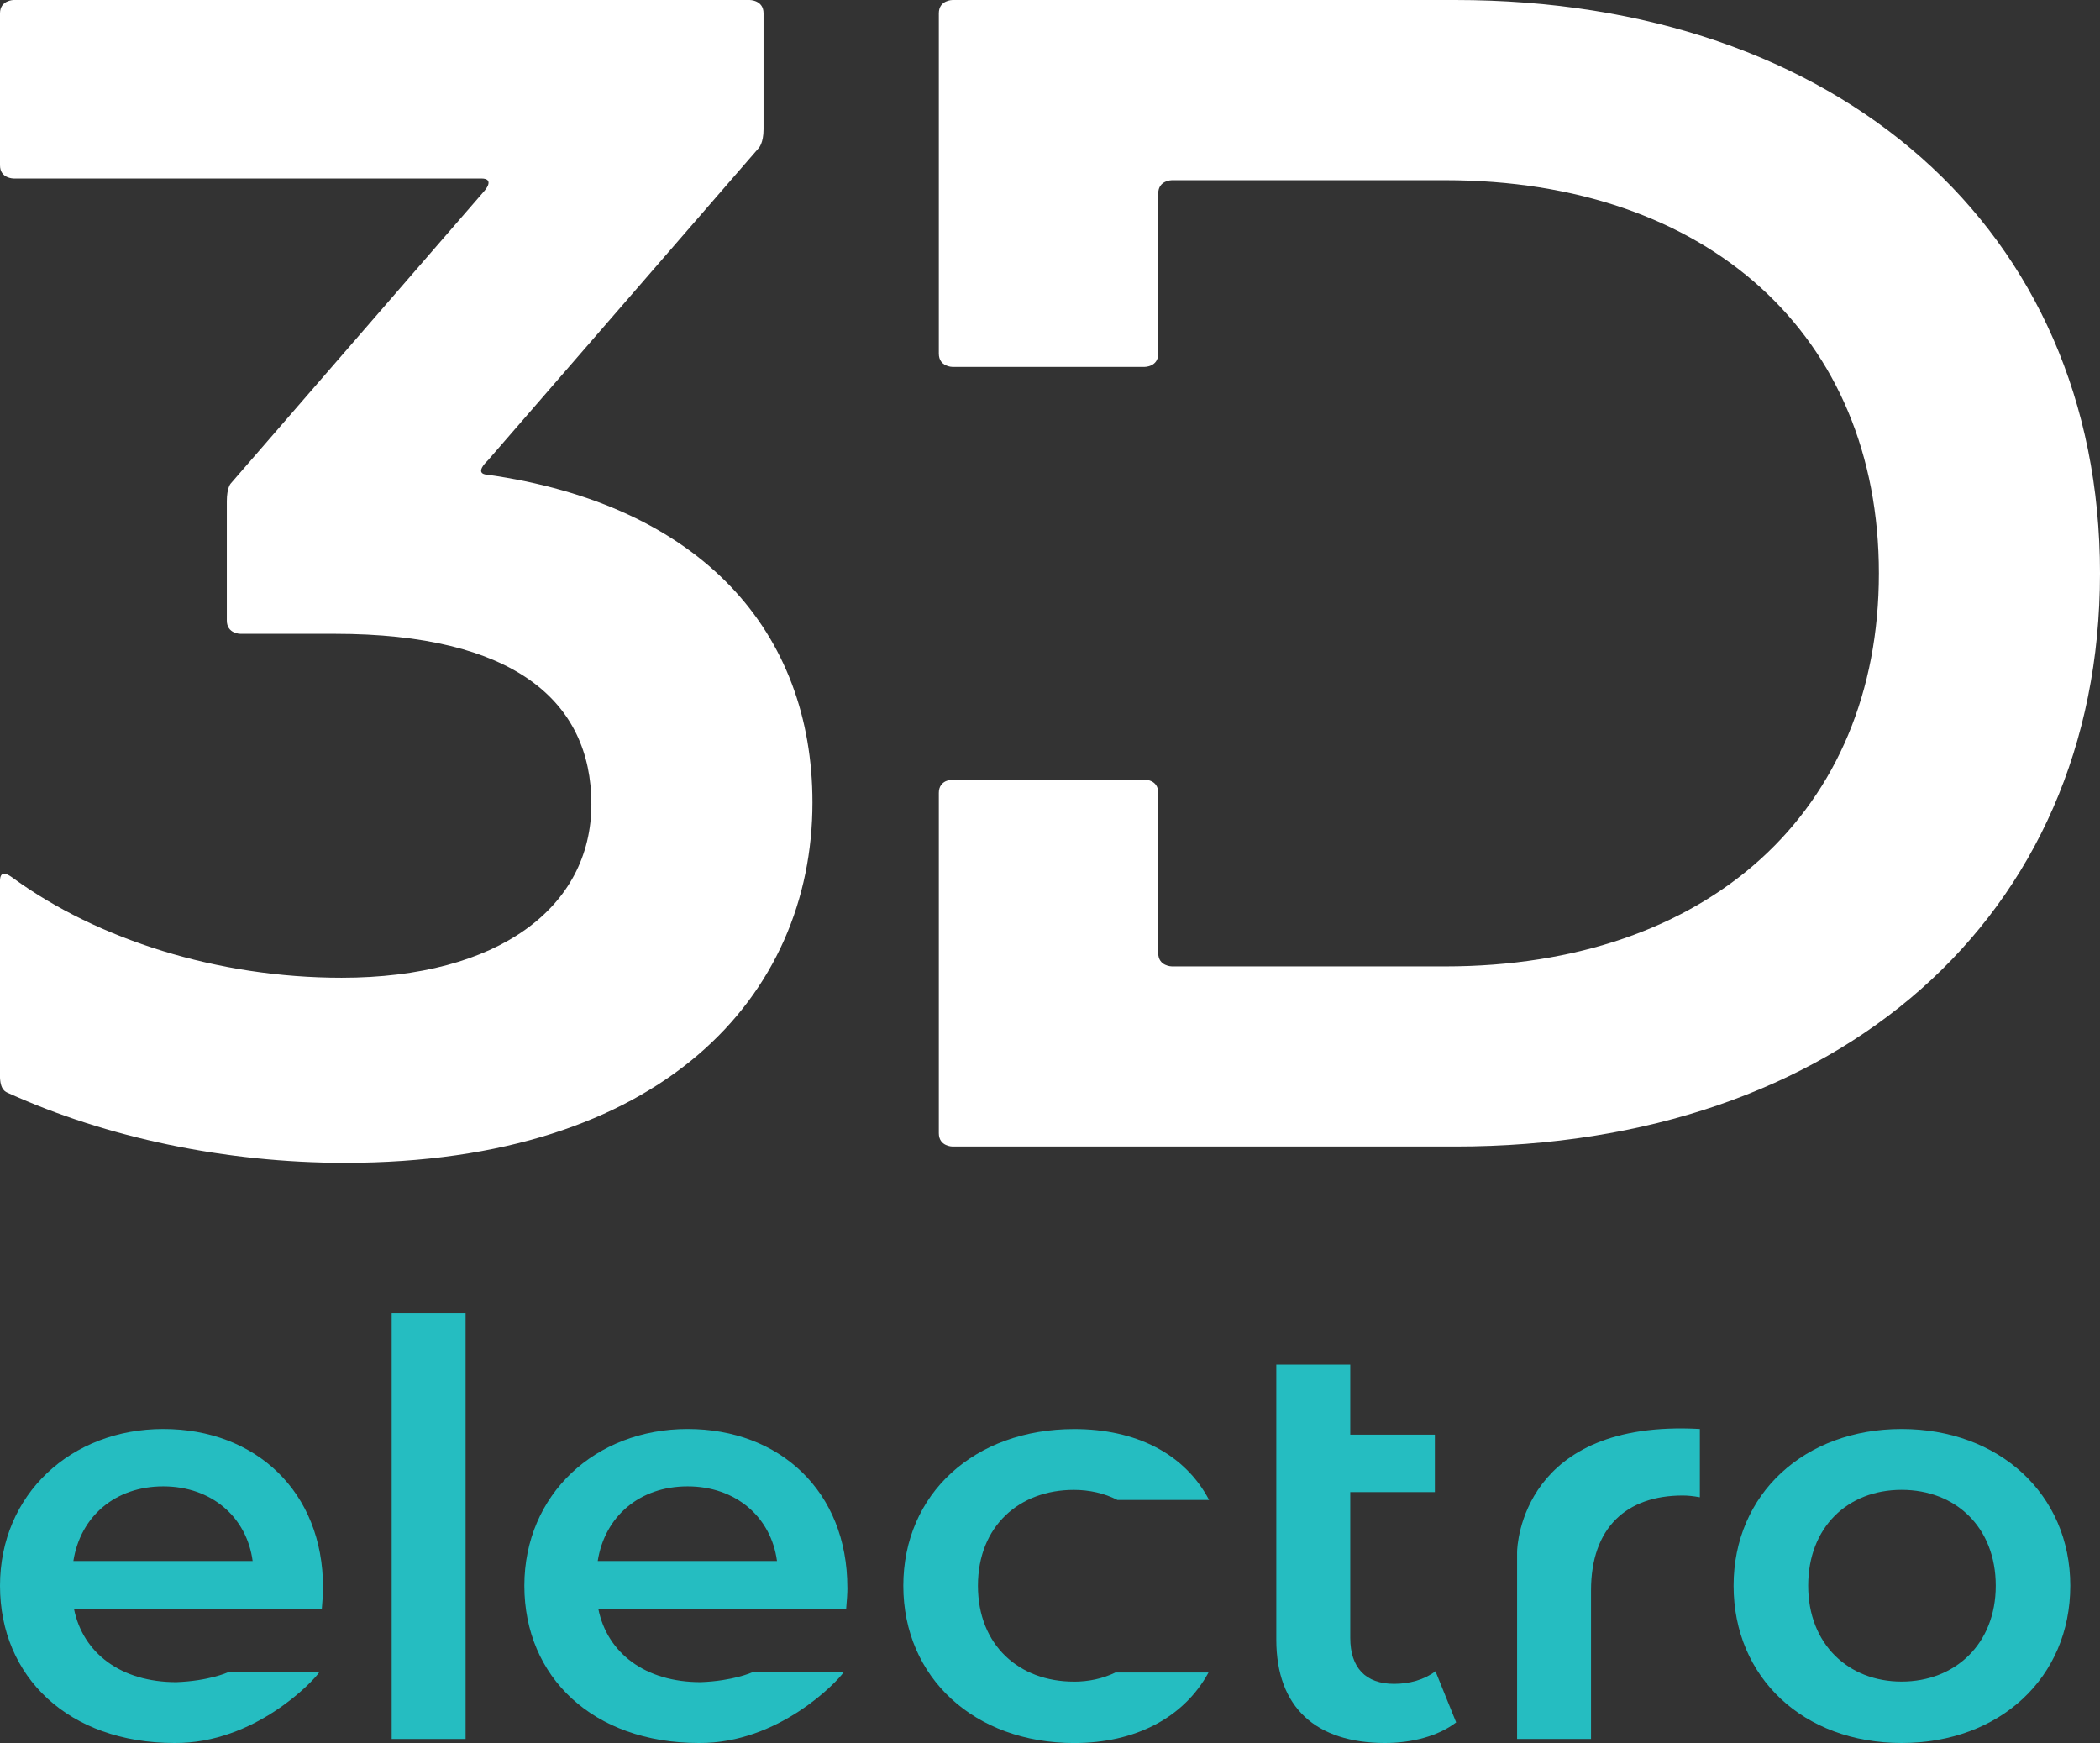
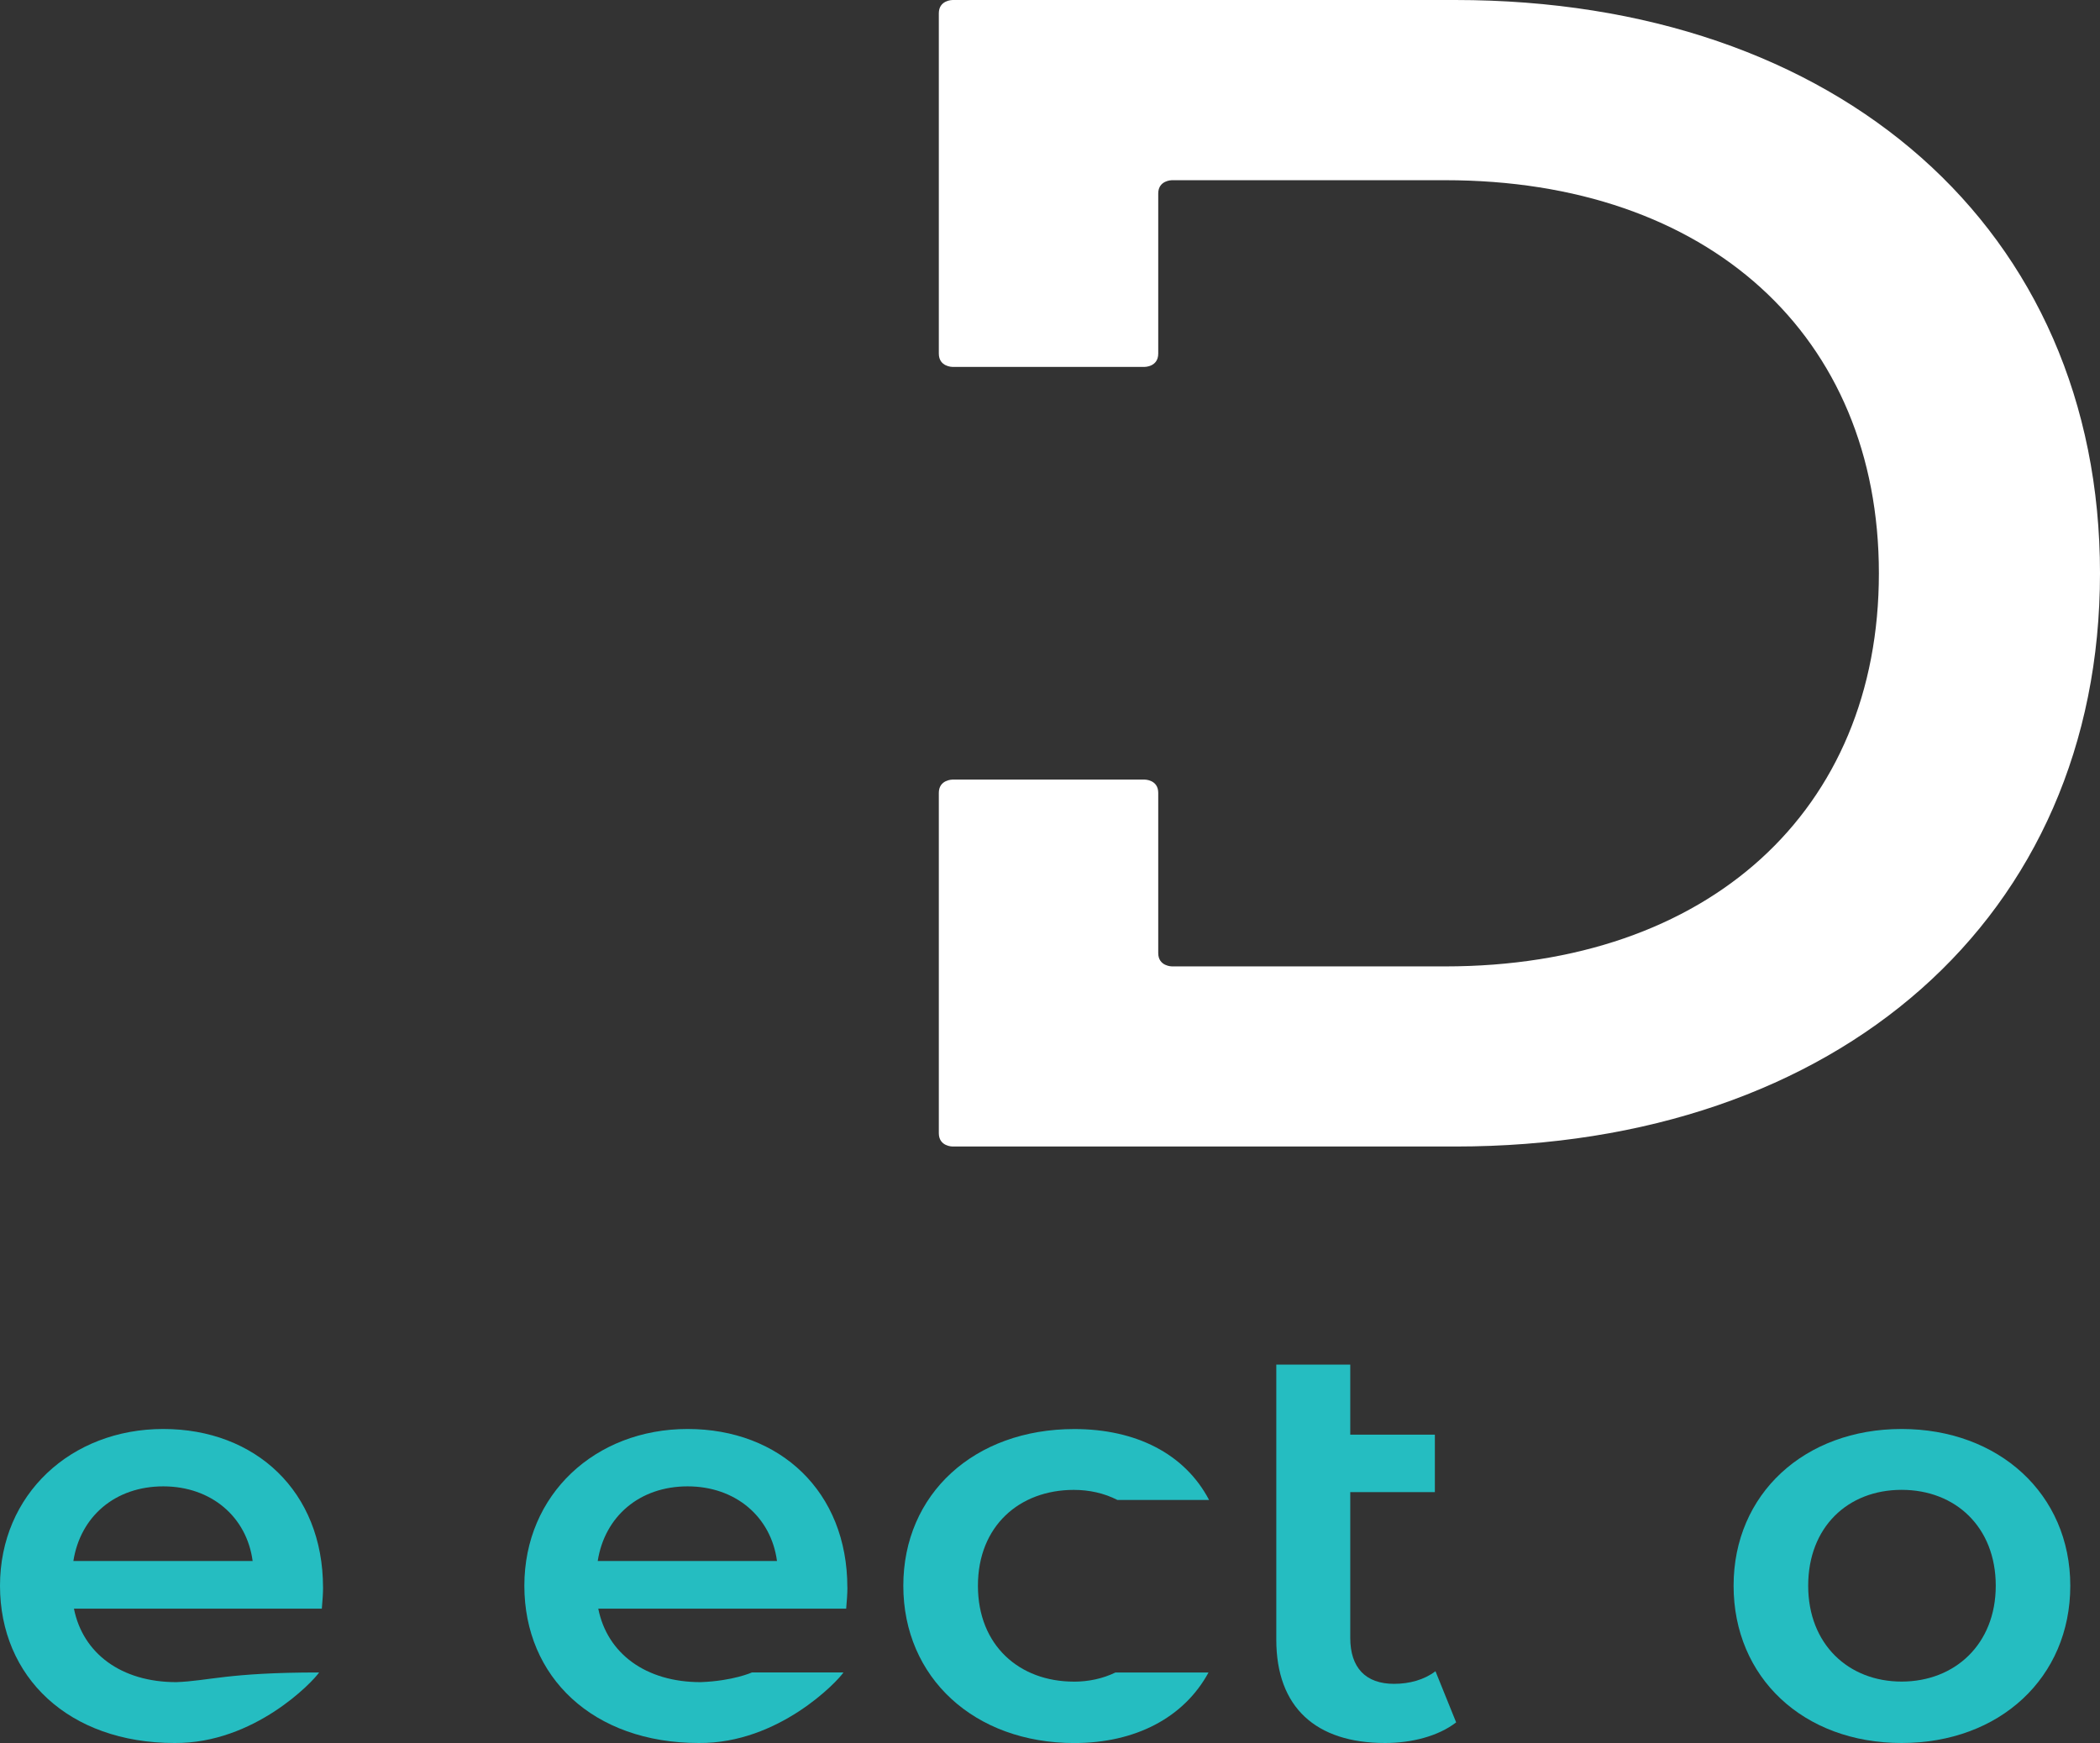
<svg xmlns="http://www.w3.org/2000/svg" width="100" height="83" viewBox="0 0 100 83" fill="none">
  <rect x="0" y="0" width="100" height="83" fill="#333333" stroke="none" />
  <g clip-path="url(#clip0_121_790)">
-     <path d="M23.148 22.6C22.999 22.579 22.651 22.49 23.242 21.911C23.63 21.465 36.129 7.05 36.129 7.05C36.129 7.05 36.359 6.818 36.359 6.153V0.634C36.359 0.004 35.704 0 35.704 0H0.649C0.649 0 0 0.004 0 0.638V7.871C0 8.504 0.649 8.5 0.649 8.5H22.918C23.595 8.5 23.07 9.087 23.07 9.087L10.983 23.03C10.983 23.03 10.801 23.23 10.801 23.863V29.55C10.801 30.184 11.451 30.182 11.451 30.182H15.945C24.463 30.182 28.161 33.379 28.161 38.293C28.161 43.206 23.74 46.559 16.267 46.559C10.35 46.559 4.651 44.733 0.651 41.833C0.427 41.671 -0.002 41.35 -0.002 41.969V51.213C-0.002 51.904 0.265 51.993 0.399 52.053C5.081 54.177 10.751 55.372 16.425 55.372C31.535 55.372 38.688 47.418 38.688 38.212C38.688 30.139 33.456 24.037 23.146 22.596L23.148 22.6Z" fill="white" />
    <path d="M69.298 0H45.359C45.359 0 44.706 0 44.706 0.634V16.838C44.706 17.472 45.359 17.472 45.359 17.472H54.497C54.497 17.472 55.154 17.479 55.154 16.838V9.214C55.154 8.581 55.807 8.581 55.807 8.581H68.816C81.354 8.581 89.471 15.988 89.471 27.299C89.471 38.61 81.356 46.019 68.816 46.019H55.811C55.811 46.019 55.154 46.019 55.154 45.385V37.755C55.154 37.121 54.505 37.123 54.505 37.123H45.359C45.359 37.123 44.706 37.123 44.706 37.757V53.962C44.706 54.596 45.359 54.596 45.359 54.596H69.298C87.541 54.596 100 43.676 100 27.297C100 10.917 87.541 0 69.298 0Z" fill="white" />
-     <path d="M18.651 62.522H22.171V82.809H18.651V62.522Z" fill="#25BDC1" />
    <path d="M69.34 82.018C68.496 82.673 67.225 83 65.959 83C62.662 83 60.776 81.306 60.776 78.078V64.982H64.298V68.317H68.327V71.052H64.298V77.995C64.298 79.416 65.032 80.183 66.382 80.183C67.114 80.183 67.819 79.992 68.356 79.582L69.34 82.016V82.018Z" fill="#25BDC1" />
-     <path d="M80.946 68.047V71.298C80.635 71.243 80.383 71.215 80.129 71.215C77.452 71.215 75.763 72.748 75.763 75.729V82.809H72.242V73.915C72.242 73.565 72.505 67.578 80.946 68.047Z" fill="#25BDC1" />
    <path d="M82.552 75.51C82.552 71.134 85.935 68.047 90.553 68.047C95.171 68.047 98.585 71.137 98.585 75.51C98.585 79.883 95.231 83 90.553 83C85.876 83 82.552 79.883 82.552 75.51ZM95.036 75.51C95.036 72.721 93.119 70.945 90.553 70.945C87.988 70.945 86.104 72.723 86.104 75.51C86.104 78.297 88.021 80.075 90.553 80.075C93.086 80.075 95.036 78.297 95.036 75.51Z" fill="#25BDC1" />
    <path d="M51.134 80.077C48.542 80.077 46.568 78.353 46.568 75.512C46.568 72.672 48.54 70.947 51.134 70.947C51.872 70.947 52.578 71.103 53.209 71.426H57.575C56.416 69.219 54.083 68.05 51.158 68.05C46.395 68.05 43.015 71.139 43.015 75.512C43.015 79.885 46.395 83.002 51.158 83.002C54.063 83.002 56.381 81.793 57.548 79.643H53.116C52.507 79.936 51.837 80.079 51.134 80.079V80.077Z" fill="#25BDC1" />
-     <path d="M15.382 75.591C15.382 71.026 12.17 68.047 7.775 68.047C3.38 68.047 0 71.164 0 75.51C0 79.856 3.267 83 8.31 83C12.12 83.032 14.919 80.06 15.195 79.641H10.836C10.836 79.641 9.944 80.045 8.395 80.102C5.775 80.102 3.946 78.735 3.521 76.603H15.325C15.355 76.275 15.384 75.865 15.384 75.593L15.382 75.591ZM3.494 74.332C3.83 72.202 5.492 70.779 7.775 70.779C10.058 70.779 11.749 72.229 12.03 74.332H3.494Z" fill="#25BDC1" />
+     <path d="M15.382 75.591C15.382 71.026 12.17 68.047 7.775 68.047C3.38 68.047 0 71.164 0 75.51C0 79.856 3.267 83 8.31 83C12.12 83.032 14.919 80.06 15.195 79.641C10.836 79.641 9.944 80.045 8.395 80.102C5.775 80.102 3.946 78.735 3.521 76.603H15.325C15.355 76.275 15.384 75.865 15.384 75.593L15.382 75.591ZM3.494 74.332C3.83 72.202 5.492 70.779 7.775 70.779C10.058 70.779 11.749 72.229 12.03 74.332H3.494Z" fill="#25BDC1" />
    <path d="M40.35 75.591C40.35 71.026 37.139 68.047 32.744 68.047C28.349 68.047 24.969 71.164 24.969 75.51C24.969 79.856 28.235 83 33.279 83C37.088 83.032 39.888 80.06 40.164 79.641H35.805C35.805 79.641 34.913 80.045 33.364 80.102C30.744 80.102 28.914 78.735 28.489 76.603H40.294C40.324 76.275 40.353 75.865 40.353 75.593L40.35 75.591ZM28.463 74.332C28.798 72.202 30.461 70.779 32.744 70.779C35.027 70.779 36.718 72.229 36.999 74.332H28.463Z" fill="#25BDC1" />
  </g>
  <defs>
    <clipPath id="clip0_121_790">
      <rect width="100" height="83" fill="white" />
    </clipPath>
  </defs>
</svg>